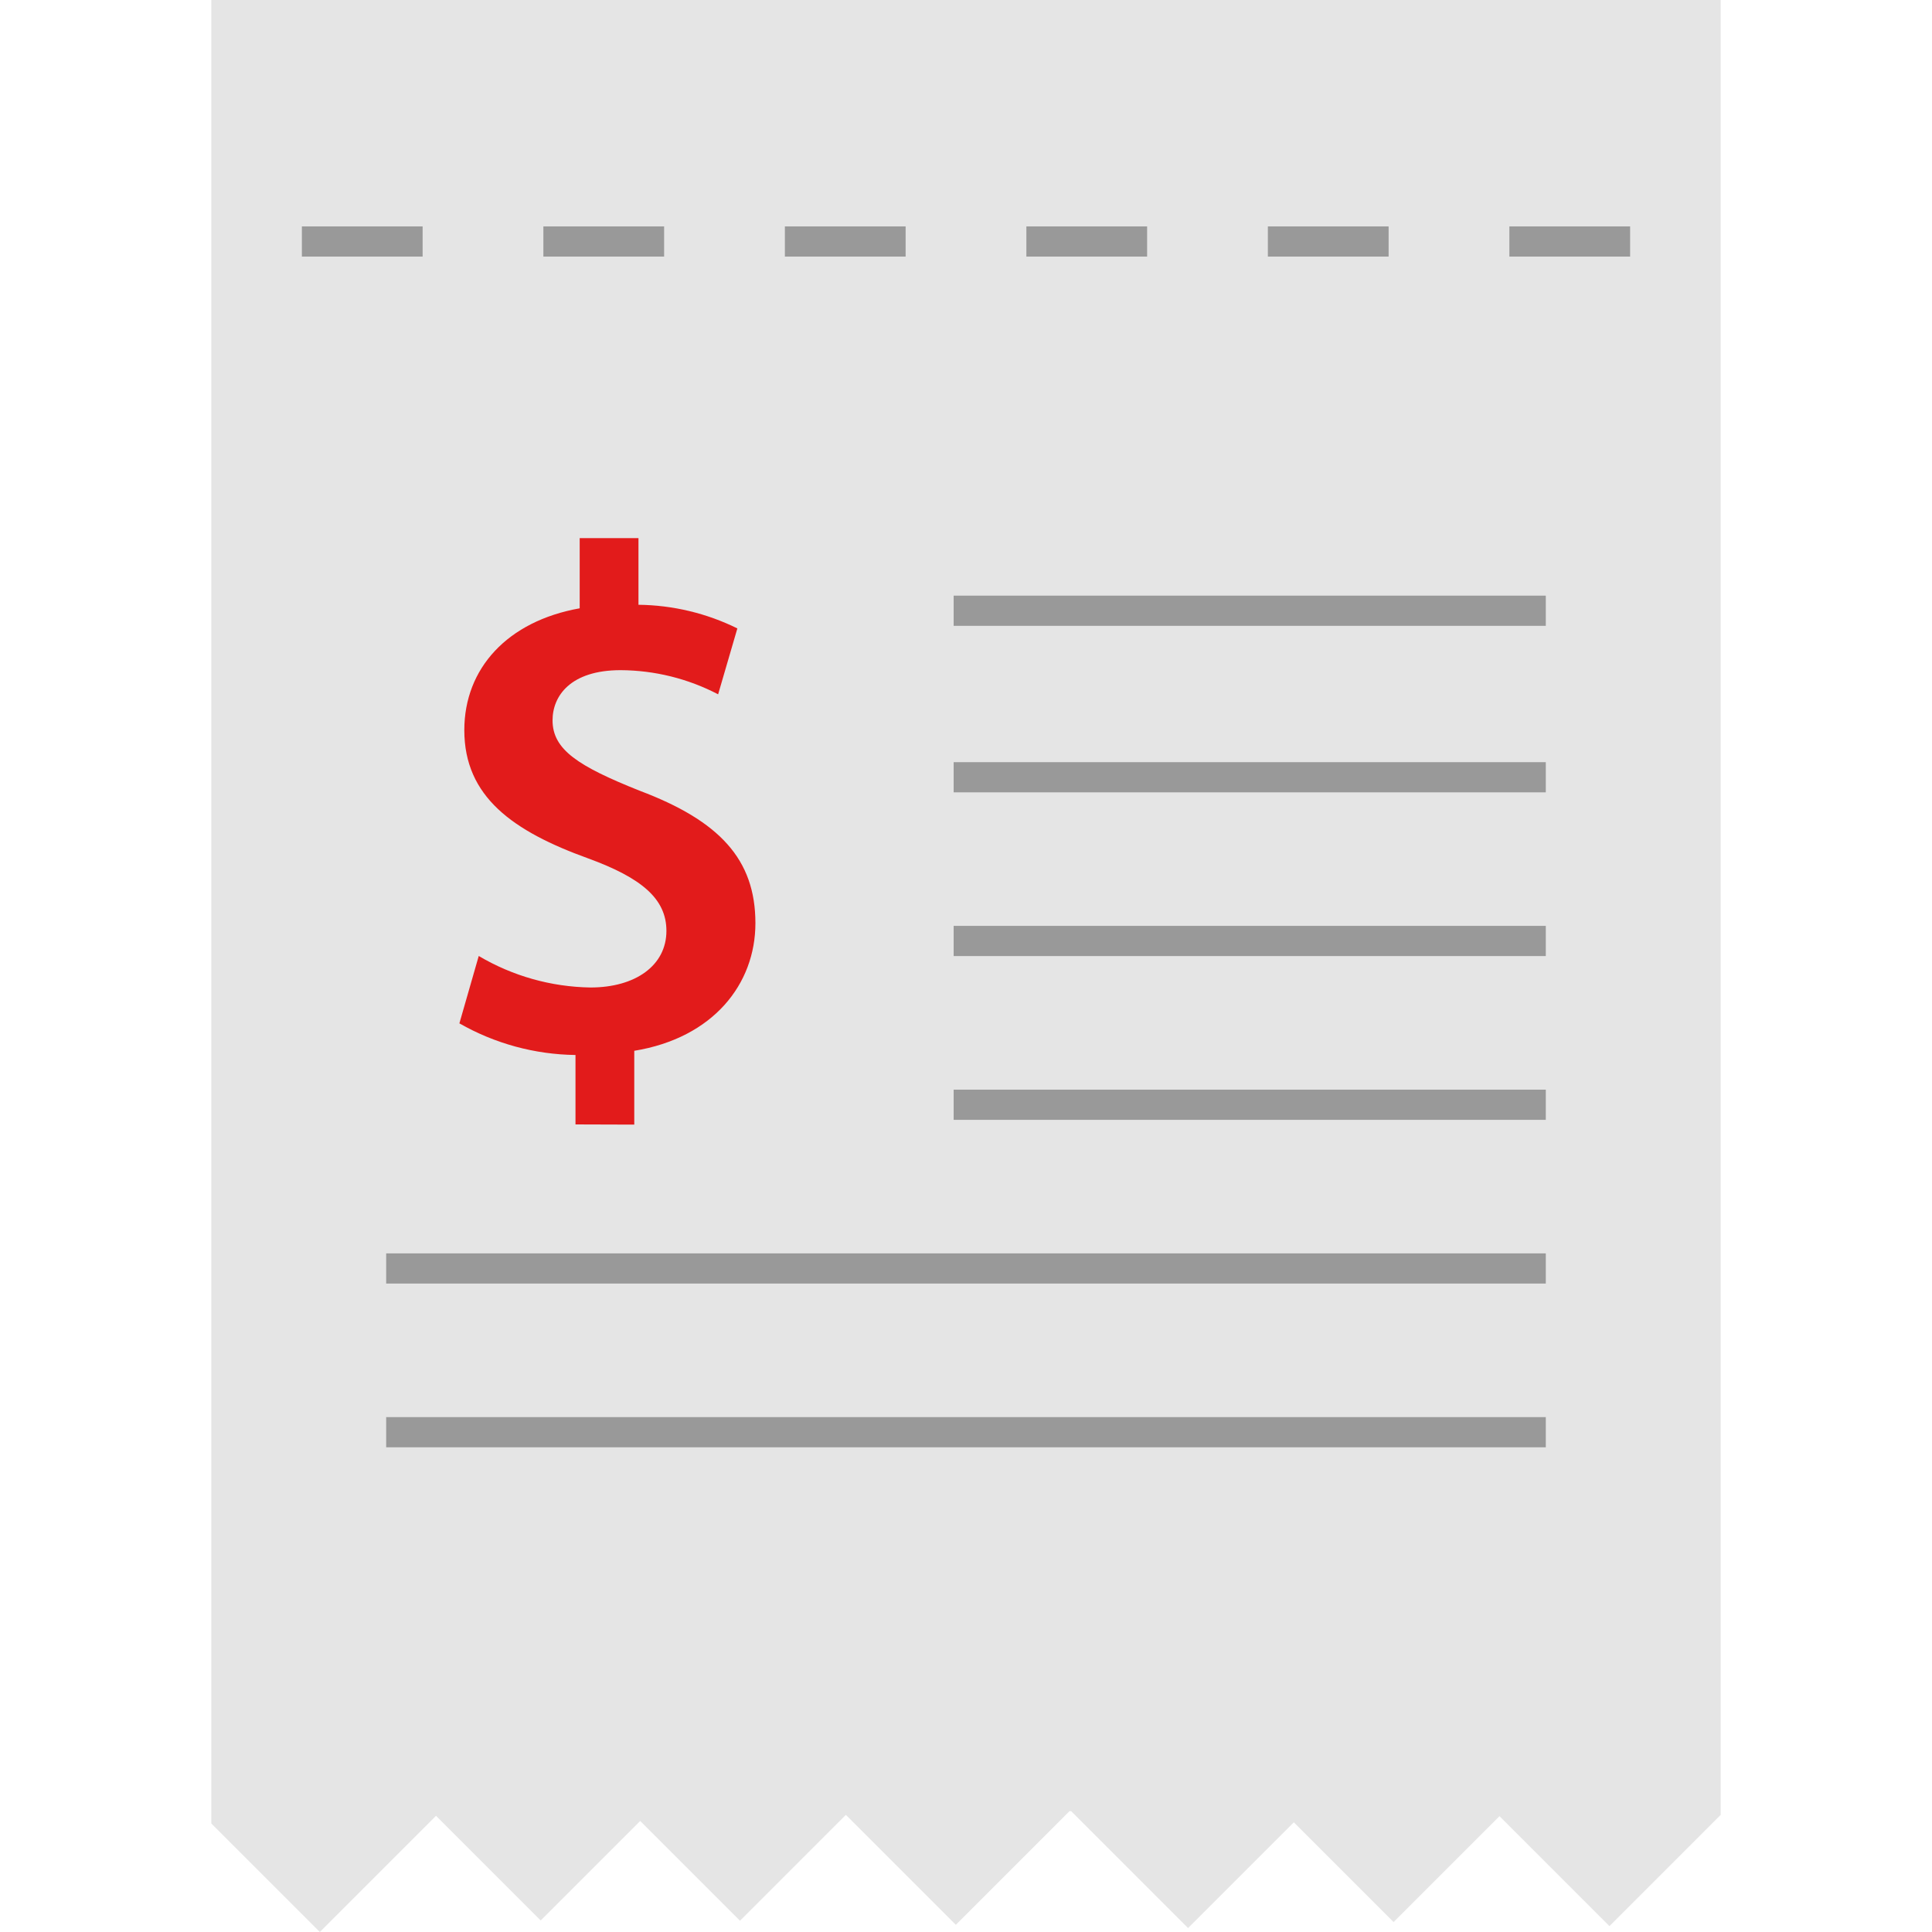
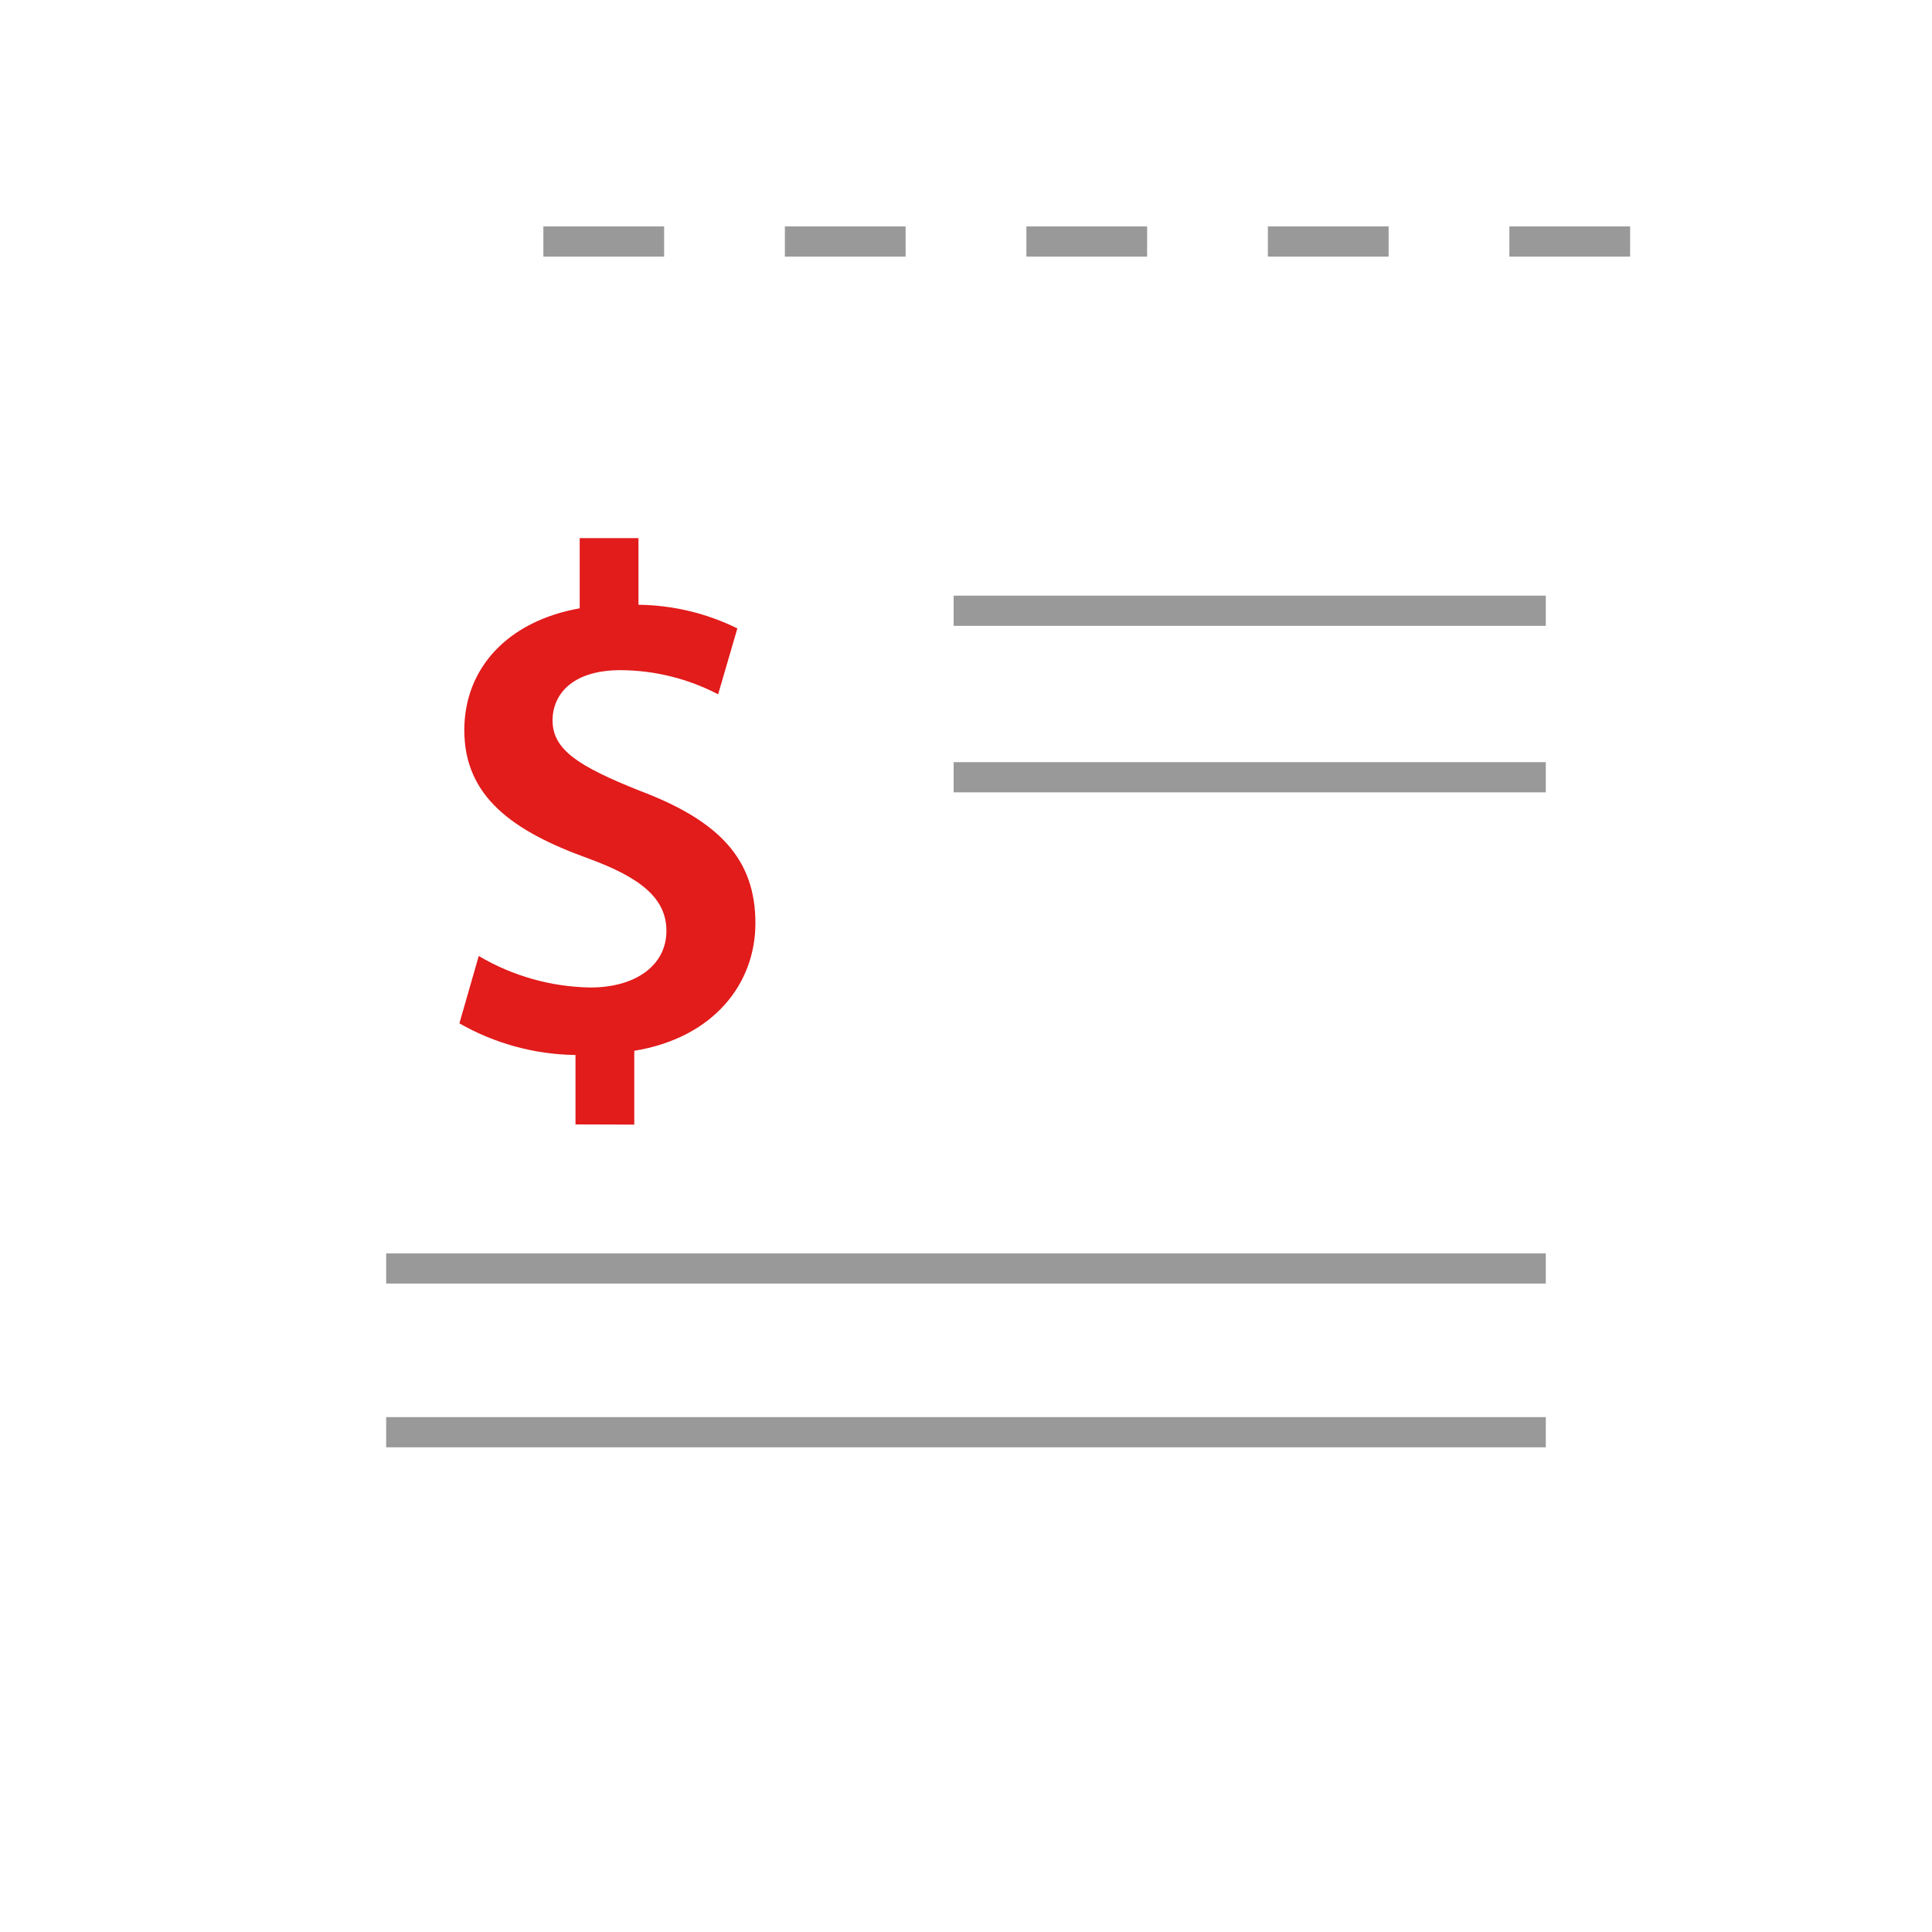
<svg xmlns="http://www.w3.org/2000/svg" version="1.1" id="Layer_1" viewBox="0 0 512 512" xml:space="preserve">
-   <polygon style="fill:#E5E5E5;" points="56,0 56,466.8 56,479.976 56,483.24 84.76,512 115.552,481.208 143.288,508.952   169.664,482.575 196.103,509.016 224.168,480.959 253.304,510.096 283.423,479.976 283.872,479.976 314.848,510.952 342.88,482.928   369.319,509.368 397.376,481.304 426.52,510.448 456,480.959 456,479.976 456,466.8 456,0 " />
-   <path style="fill:#999999;" d="M432,68h-32v-8h32V68z M367.999,68h-32v-8h32V68z M304,68h-32v-8h32V68z M240,68h-32v-8h32V68z   M176,68h-32v-8h32V68z M112,68H80v-8h32V68z" />
+   <path style="fill:#999999;" d="M432,68h-32v-8h32V68z M367.999,68h-32v-8h32V68z M304,68h-32v-8h32V68z M240,68h-32v-8h32V68z   M176,68h-32v-8h32V68z M112,68H80h32V68z" />
  <path style="fill:#E21B1B;" d="M152.512,297.984v-18.4c-10.801-0.136-21.39-3.022-30.768-8.384l5.128-17.856  c8.972,5.312,19.175,8.19,29.6,8.352c12,0,20.136-5.888,20.136-15c0-8.544-6.648-14.056-20.704-19.2  c-19.944-7.2-32.856-16.336-32.856-34c0-16.336,11.4-28.872,30.576-32.288v-18.6h15.576v17.664  c9.095,0.099,18.051,2.24,26.208,6.264l-5.096,17.464c-7.978-4.16-16.834-6.355-25.832-6.4c-13.296,0-18.048,6.832-18.048,13.296  c0,7.792,6.84,12.16,22.984,18.616c21.272,8,30.776,18.232,30.776,35.144c0,16.144-11.2,30.4-32.104,33.816v19.56L152.512,297.984z" />
  <g>
    <rect x="252.728" y="201.981" style="fill:#999999;" width="156.925" height="8" />
    <rect x="252.728" y="157.853" style="fill:#999999;" width="156.925" height="8" />
-     <rect x="252.728" y="245.365" style="fill:#999999;" width="156.925" height="8" />
-     <rect x="252.728" y="288.771" style="fill:#999999;" width="156.925" height="8" />
    <rect x="102.341" y="332.155" style="fill:#999999;" width="307.312" height="8" />
    <rect x="102.341" y="375.55" style="fill:#999999;" width="307.312" height="8" />
  </g>
</svg>